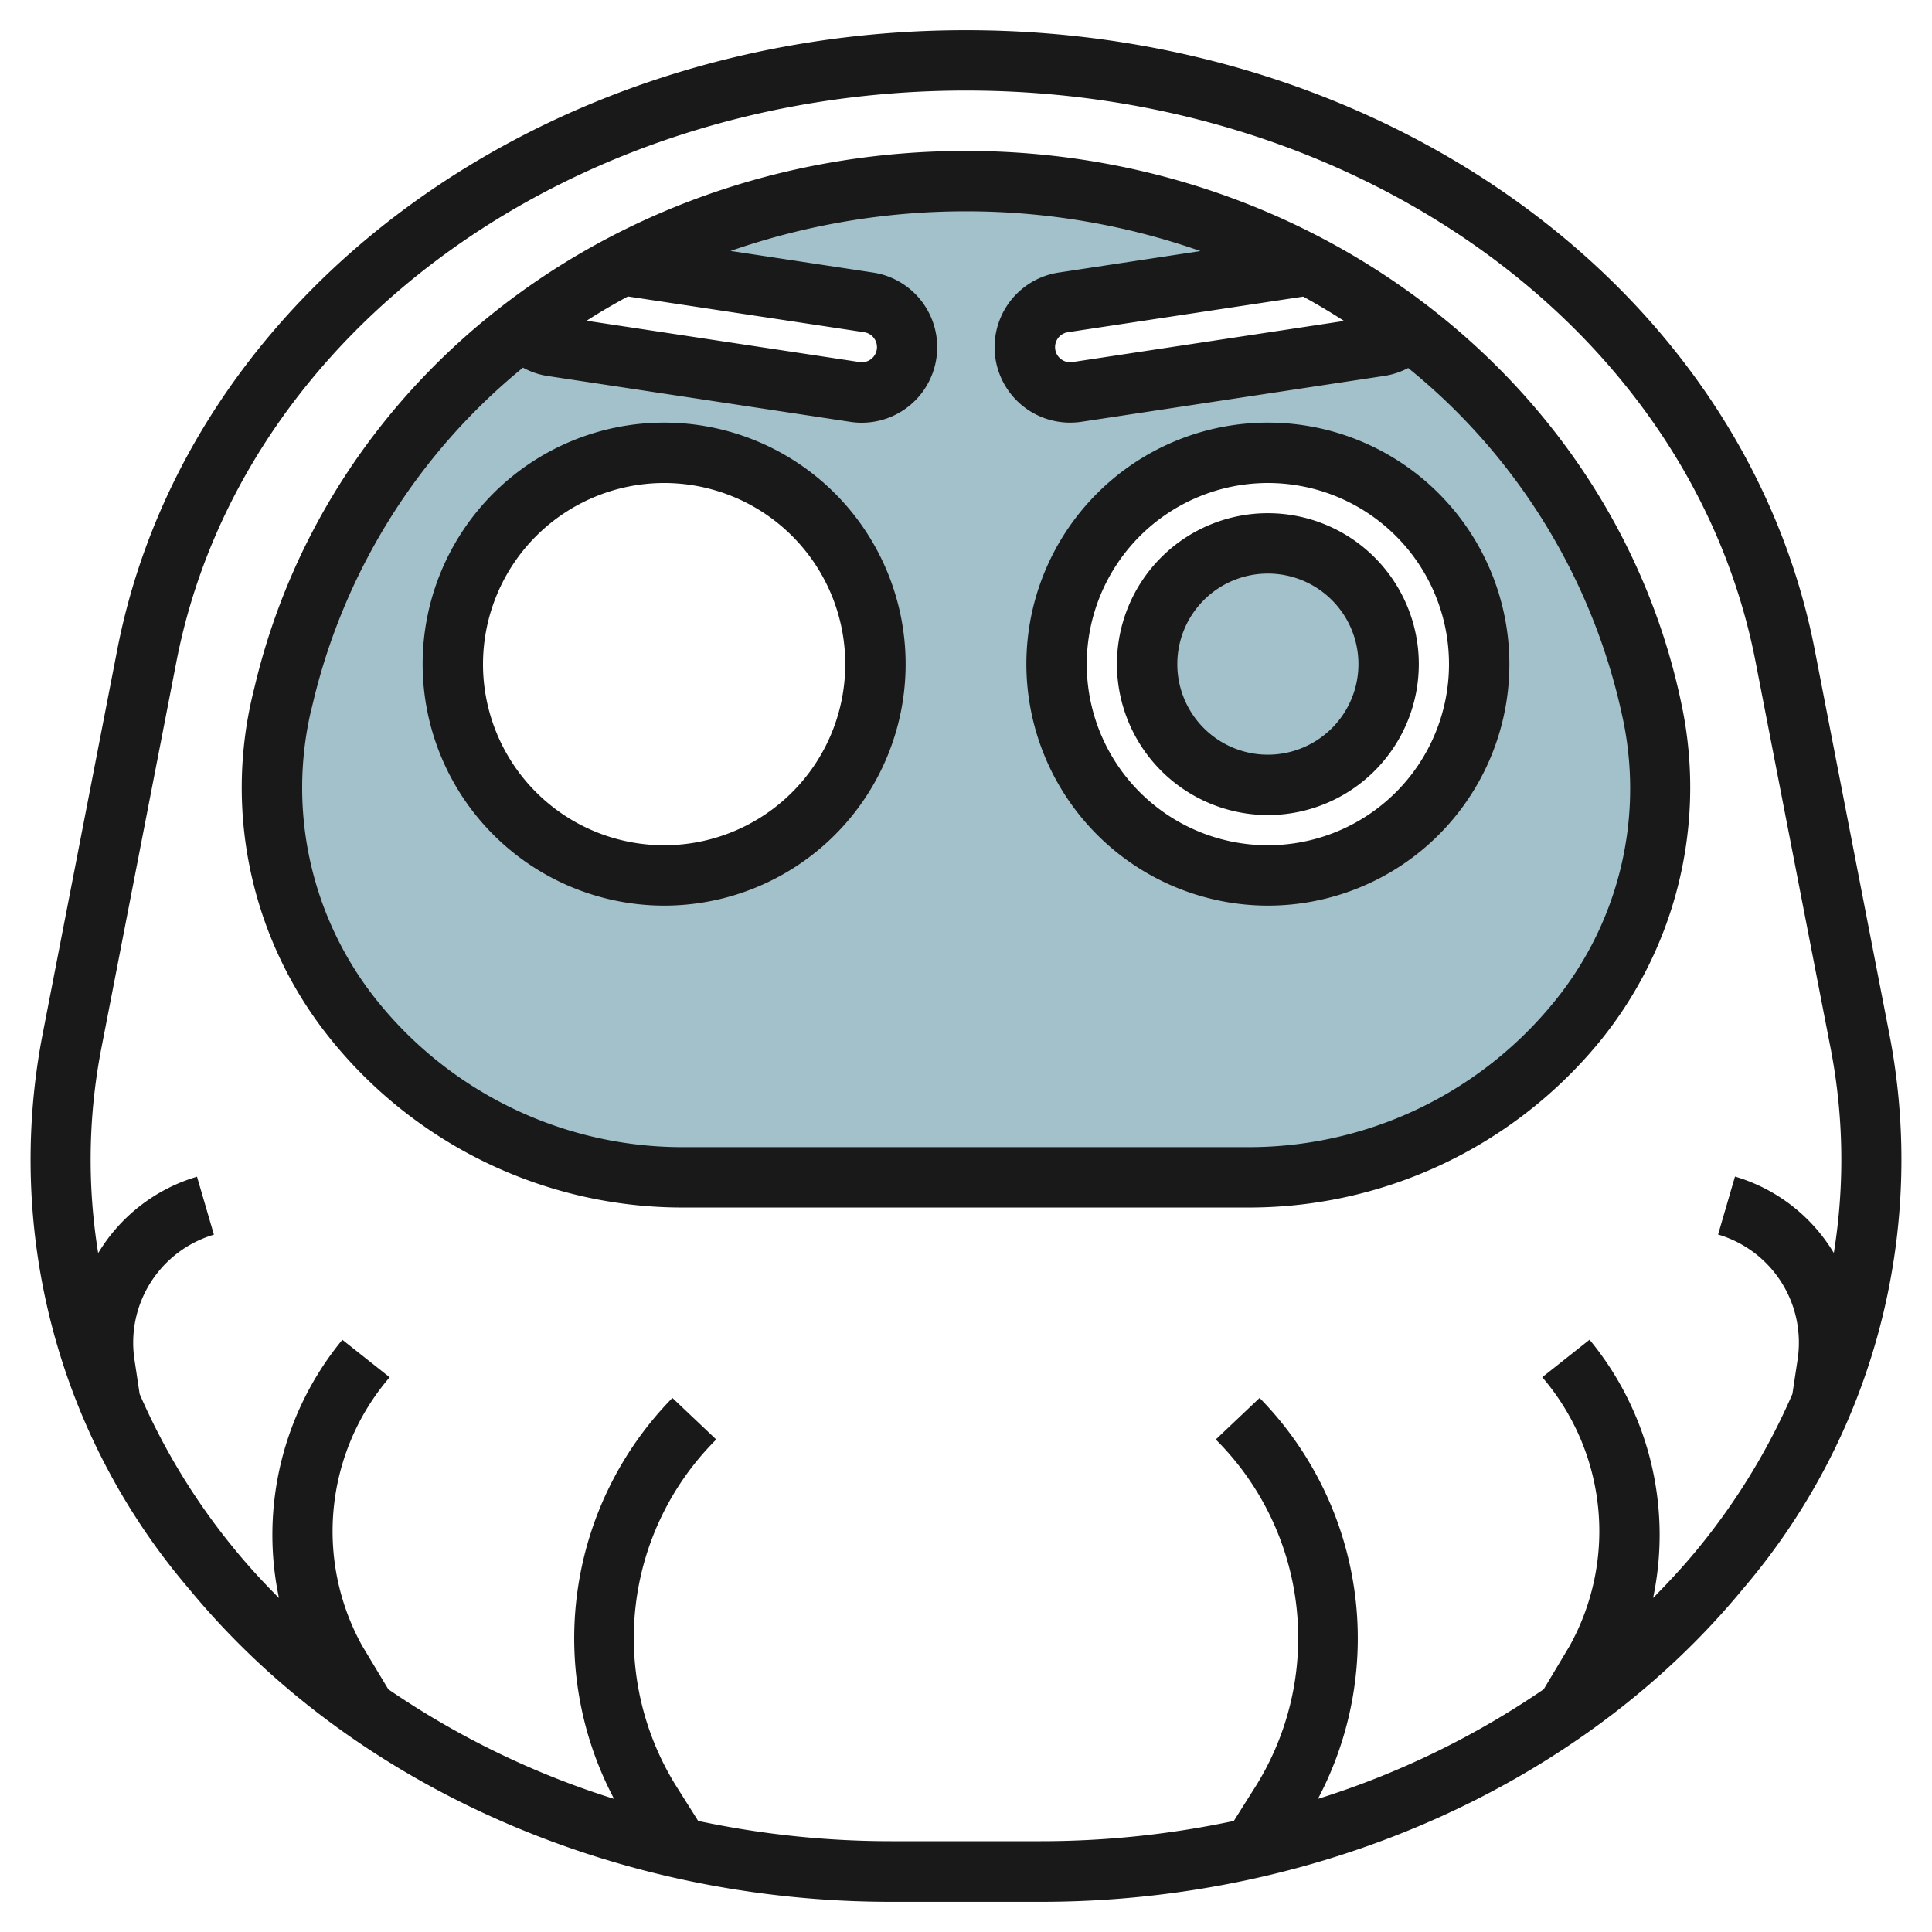
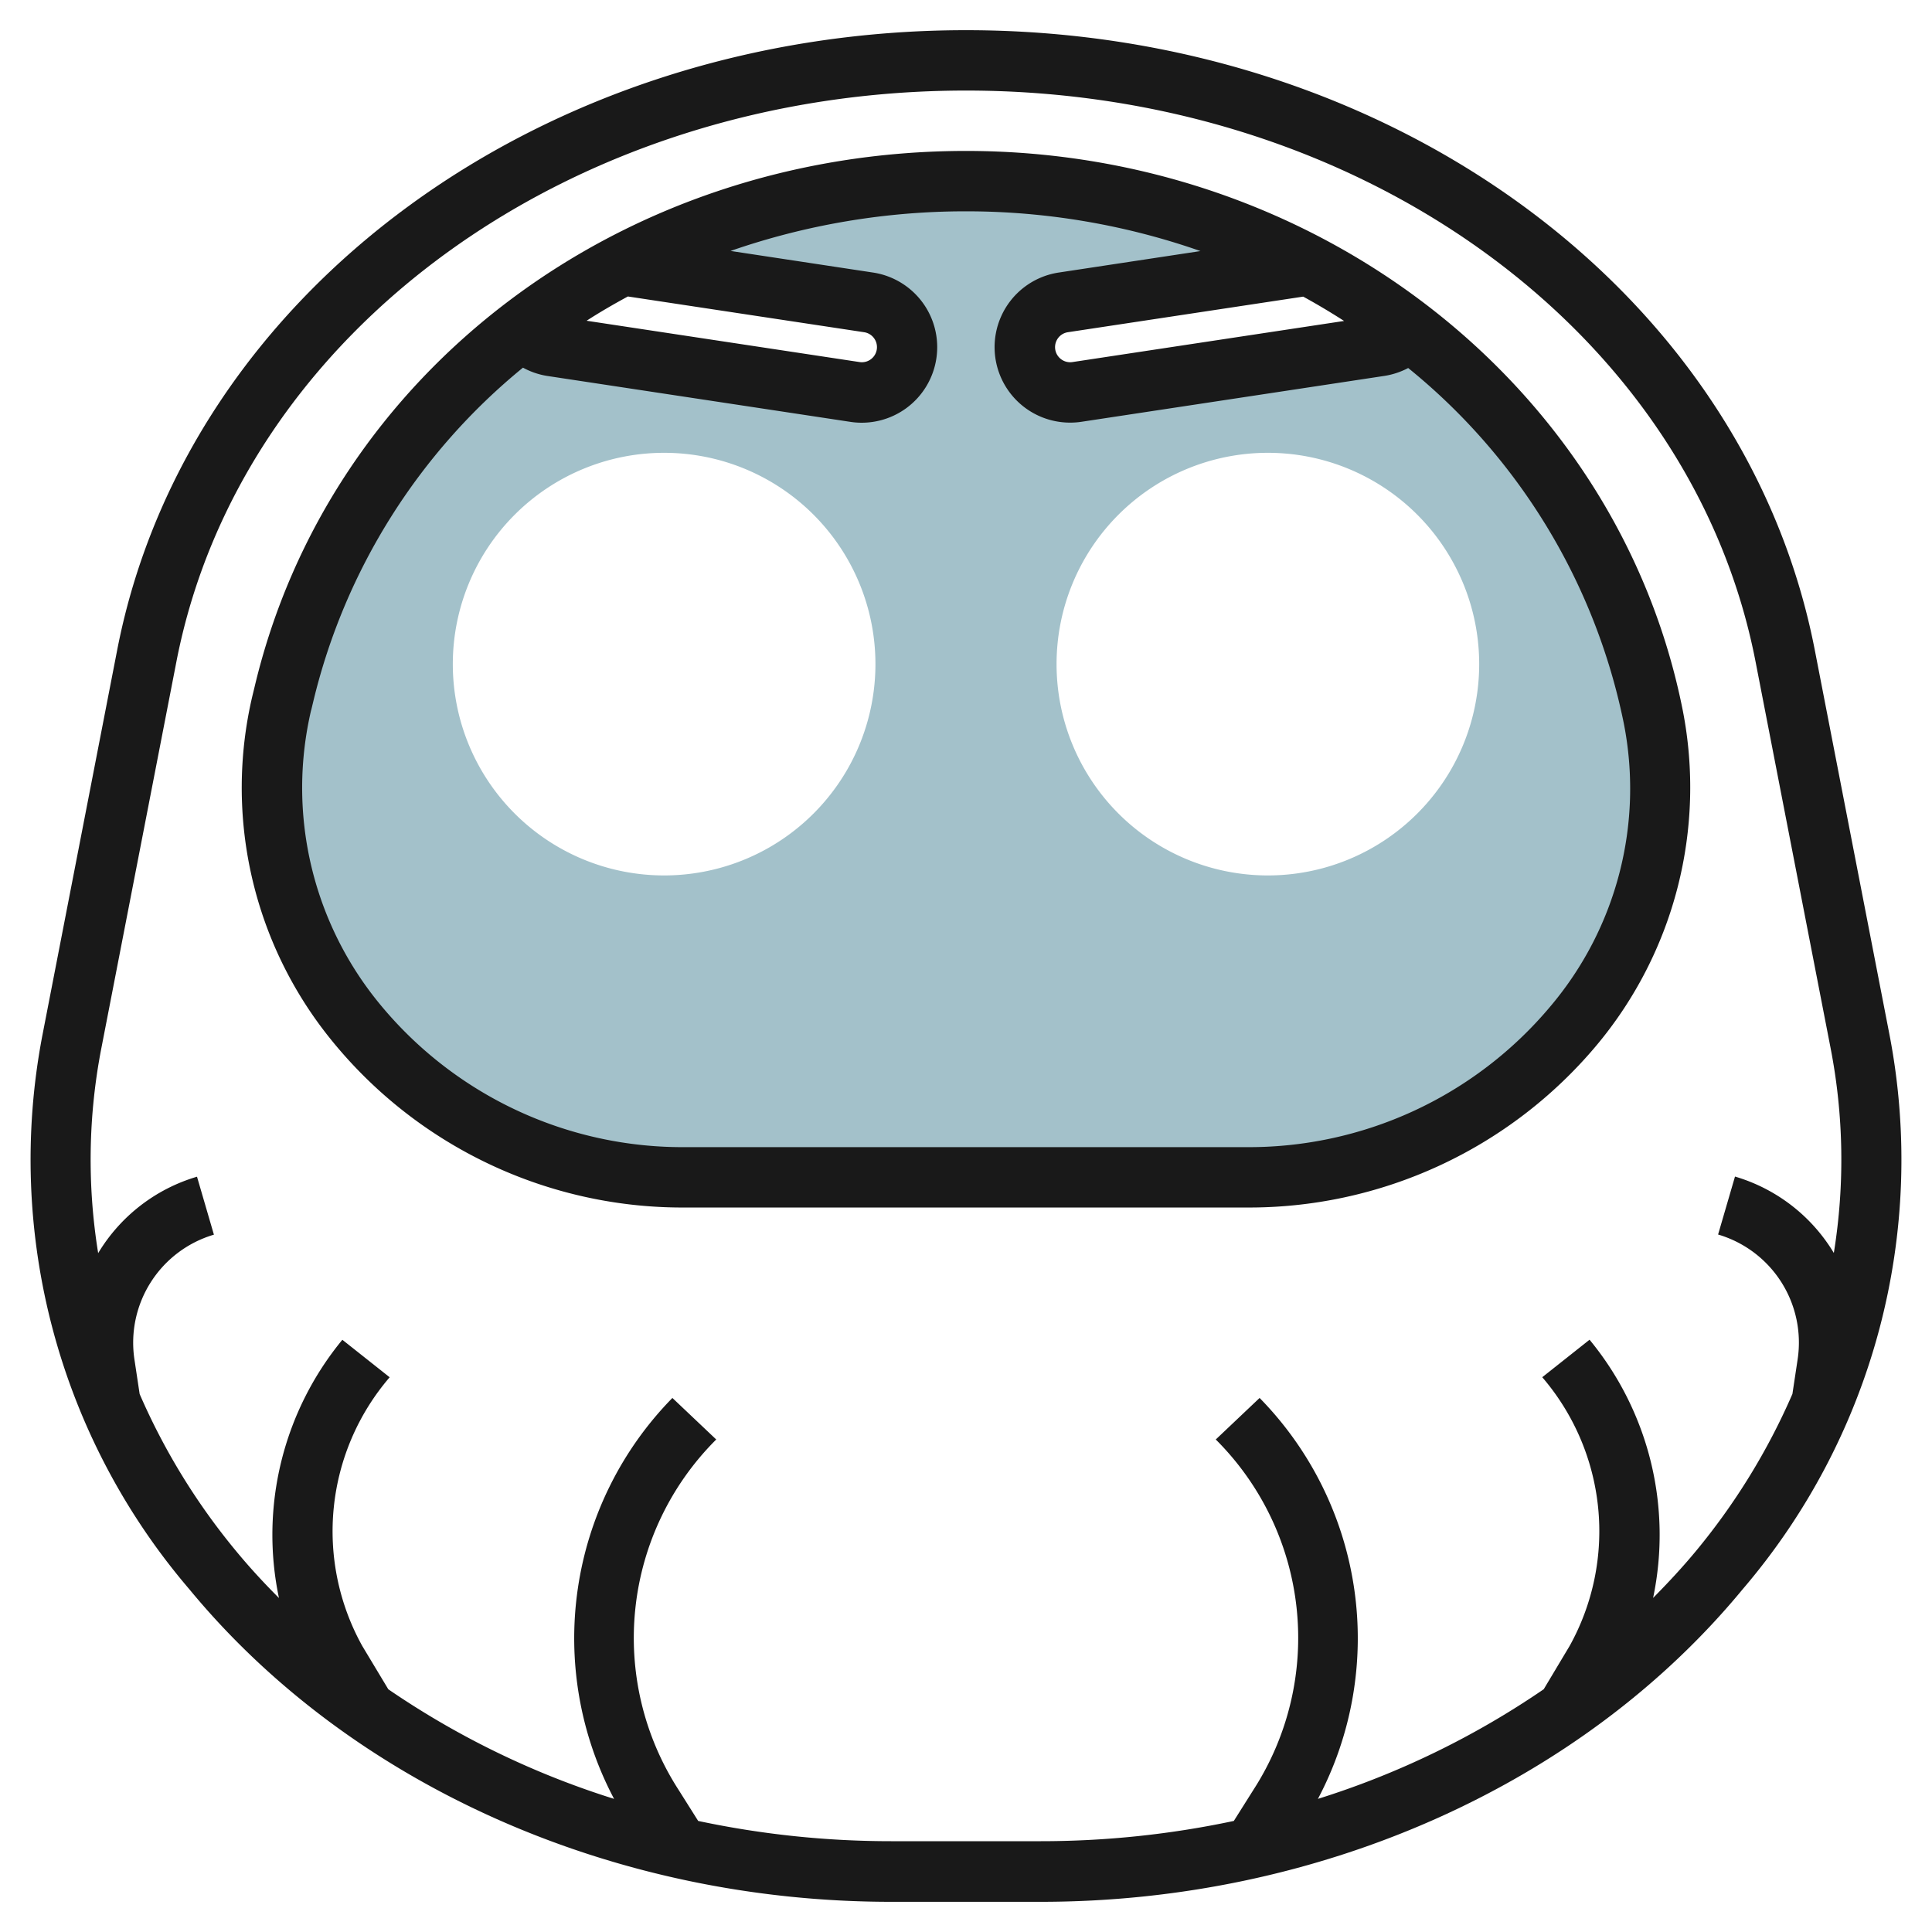
<svg xmlns="http://www.w3.org/2000/svg" id="Artboard_30" height="512" viewBox="0 0 64 64" width="512" data-name="Artboard 30">
-   <circle cx="42" cy="22" fill="#a3c1ca" r="4" />
  <path d="m54.766 23.741a21.434 21.434 0 0 0 -8.1-12.825 1.5 1.5 0 0 1 -.945.545l-10.044 1.521a1.5 1.5 0 0 1 -1.707-1.258 1.5 1.5 0 0 1 1.259-1.708l8.111-1.228a24.273 24.273 0 0 0 -11.34-2.788 24.3 24.3 0 0 0 -11.345 2.787l8.117 1.229a1.5 1.5 0 0 1 1.259 1.708 1.5 1.5 0 0 1 -1.707 1.258l-10.048-1.521a1.492 1.492 0 0 1 -.94-.54 21.487 21.487 0 0 0 -7.93 12.066l-.073.305c-1.911 8.061 4.635 15.708 13.447 15.708h18.441c8.613 0 15.113-7.324 13.545-15.259zm-32.766 5.259a7 7 0 1 1 7-7 7 7 0 0 1 -7 7zm20 0a7 7 0 1 1 7-7 7 7 0 0 1 -7 7z" fill="#a3c1ca" />
  <g fill="#191919">
    <path d="m29.518 63h4.964c9.21 0 17.9-3.87 23.244-10.352a21.879 21.879 0 0 0 4.874-18.329l-2.482-12.782c-2.311-11.9-14.137-20.537-28.118-20.537s-25.808 8.637-28.119 20.538l-2.481 12.781a21.882 21.882 0 0 0 4.875 18.33c5.344 6.481 14.033 10.351 23.243 10.351zm-26.156-28.3 2.482-12.782c2.13-10.961 13.129-18.918 26.156-18.918s24.025 7.956 26.155 18.918l2.482 12.782a19.358 19.358 0 0 1 .111 6.806 5.7 5.7 0 0 0 -3.274-2.531l-.56 1.92a3.731 3.731 0 0 1 2.637 4.122l-.175 1.16a21.7 21.7 0 0 1 -3.193 5.2c-.447.541-.927 1.055-1.422 1.557a10.162 10.162 0 0 0 -2.105-8.554l-1.567 1.242a7.831 7.831 0 0 1 .908 8.9l-.859 1.436a28.093 28.093 0 0 1 -7.48 3.632 11.372 11.372 0 0 0 -1.932-13.281l-1.452 1.376a9.278 9.278 0 0 1 1.251 11.6l-.653 1.036a30.746 30.746 0 0 1 -6.39.671h-4.964a30.739 30.739 0 0 1 -6.39-.671l-.653-1.036a9.278 9.278 0 0 1 1.251-11.6l-1.452-1.376a11.372 11.372 0 0 0 -1.932 13.281 28.1 28.1 0 0 1 -7.479-3.631l-.863-1.435a7.829 7.829 0 0 1 .908-8.9l-1.567-1.242a10.162 10.162 0 0 0 -2.1 8.554c-.5-.5-.975-1.015-1.422-1.557a21.678 21.678 0 0 1 -3.193-5.2l-.175-1.161a3.731 3.731 0 0 1 2.635-4.118l-.56-1.92a5.7 5.7 0 0 0 -3.274 2.532 19.364 19.364 0 0 1 .11-6.812z" />
    <path d="m22.78 40h18.441a15.021 15.021 0 0 0 11.69-5.4 13.309 13.309 0 0 0 2.836-11.051c-2.125-10.749-12.11-18.549-23.747-18.549-11.4 0-21.088 7.3-23.567 17.757l-.073.3a13.256 13.256 0 0 0 2.564 11.33 14.969 14.969 0 0 0 11.856 5.613zm21.745-29.368-9 1.362a.5.5 0 0 1 -.149-.989l7.794-1.179c.463.253.914.523 1.355.806zm-23.725-.811 7.825 1.184a.5.5 0 1 1 -.149.989l-9.044-1.369c.441-.285.899-.55 1.368-.804zm-10.49 13.7.072-.3a20.426 20.426 0 0 1 6.942-11.042 2.479 2.479 0 0 0 .8.274l10.048 1.522a2.5 2.5 0 0 0 2.846-2.1 2.5 2.5 0 0 0 -2.1-2.847l-4.718-.715a23.731 23.731 0 0 1 7.8-1.313 23.488 23.488 0 0 1 7.767 1.317l-4.693.711a2.5 2.5 0 0 0 .377 4.972 2.524 2.524 0 0 0 .376-.028l10.048-1.522a2.5 2.5 0 0 0 .773-.259 20.351 20.351 0 0 1 7.137 11.744 11.17 11.17 0 0 1 -2.419 9.394 13.032 13.032 0 0 1 -10.145 4.671h-18.441a12.982 12.982 0 0 1 -10.287-4.848 11.267 11.267 0 0 1 -2.186-9.629z" />
-     <path d="m42 30a8 8 0 1 0 -8-8 8.009 8.009 0 0 0 8 8zm0-14a6 6 0 1 1 -6 6 6.006 6.006 0 0 1 6-6z" />
-     <path d="m22 30a8 8 0 1 0 -8-8 8.009 8.009 0 0 0 8 8zm0-14a6 6 0 1 1 -6 6 6.006 6.006 0 0 1 6-6z" />
-     <path d="m42 27a5 5 0 1 0 -5-5 5.006 5.006 0 0 0 5 5zm0-8a3 3 0 1 1 -3 3 3 3 0 0 1 3-3z" />
  </g>
</svg>